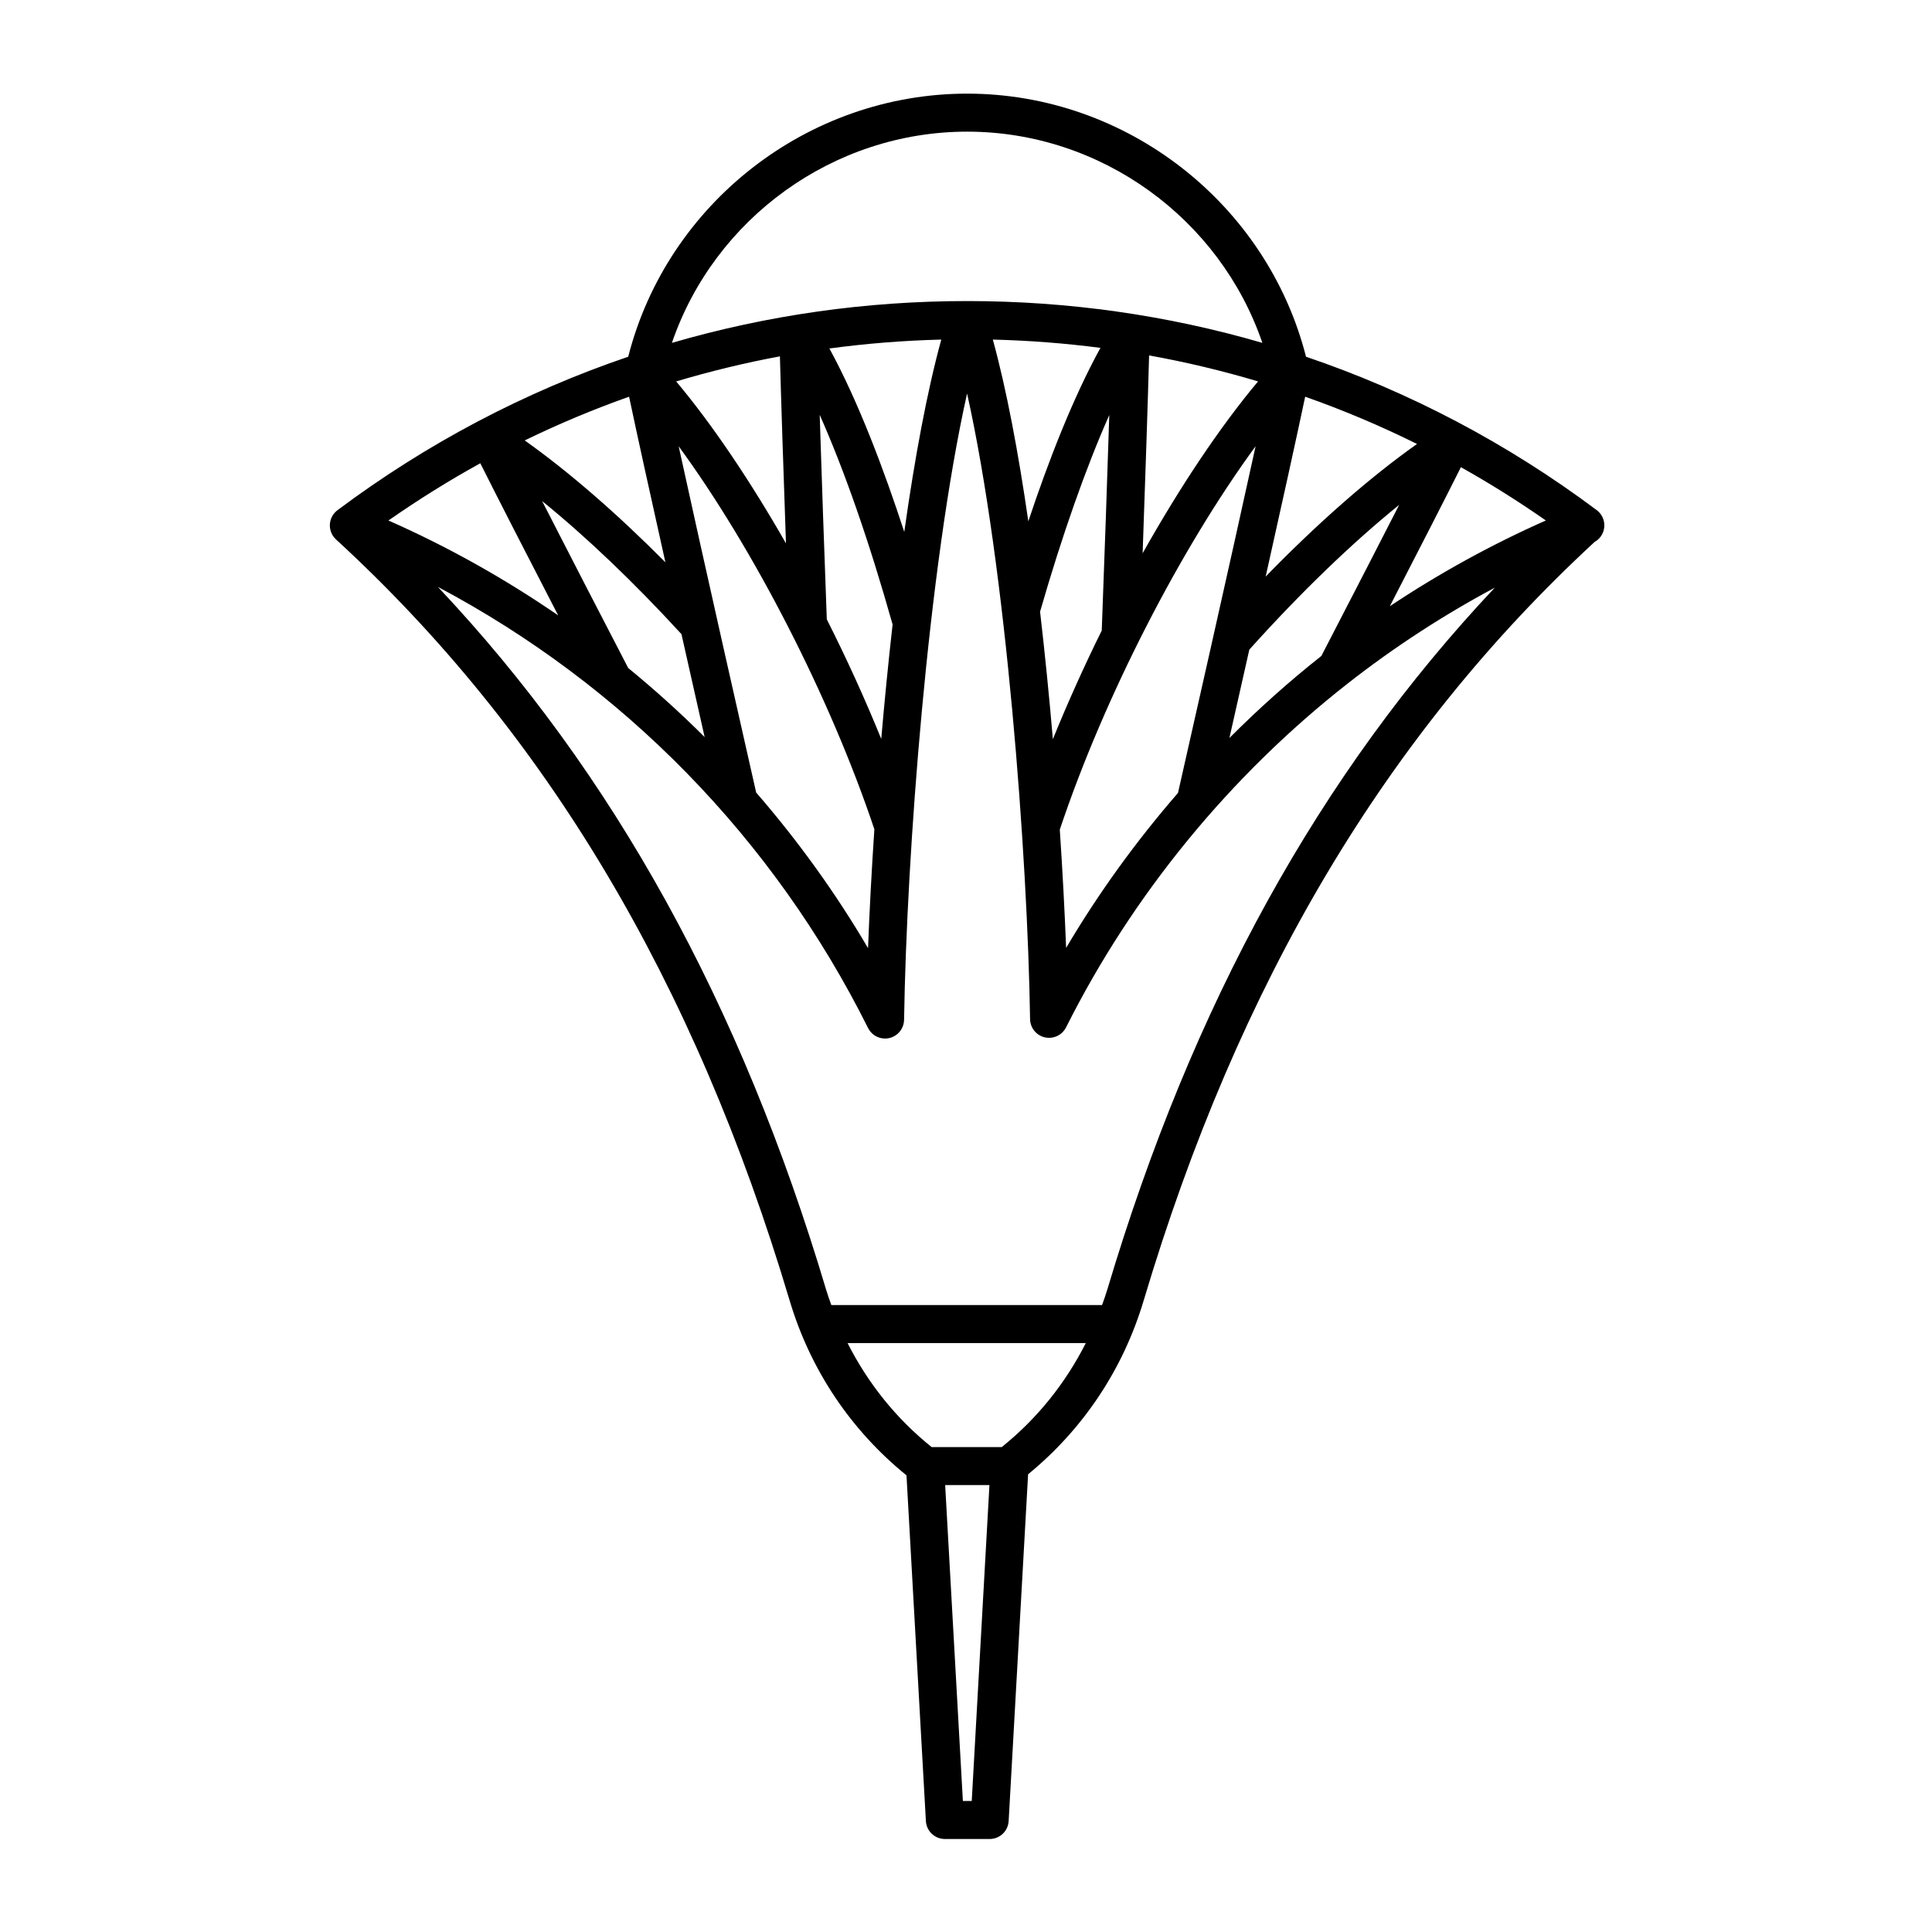
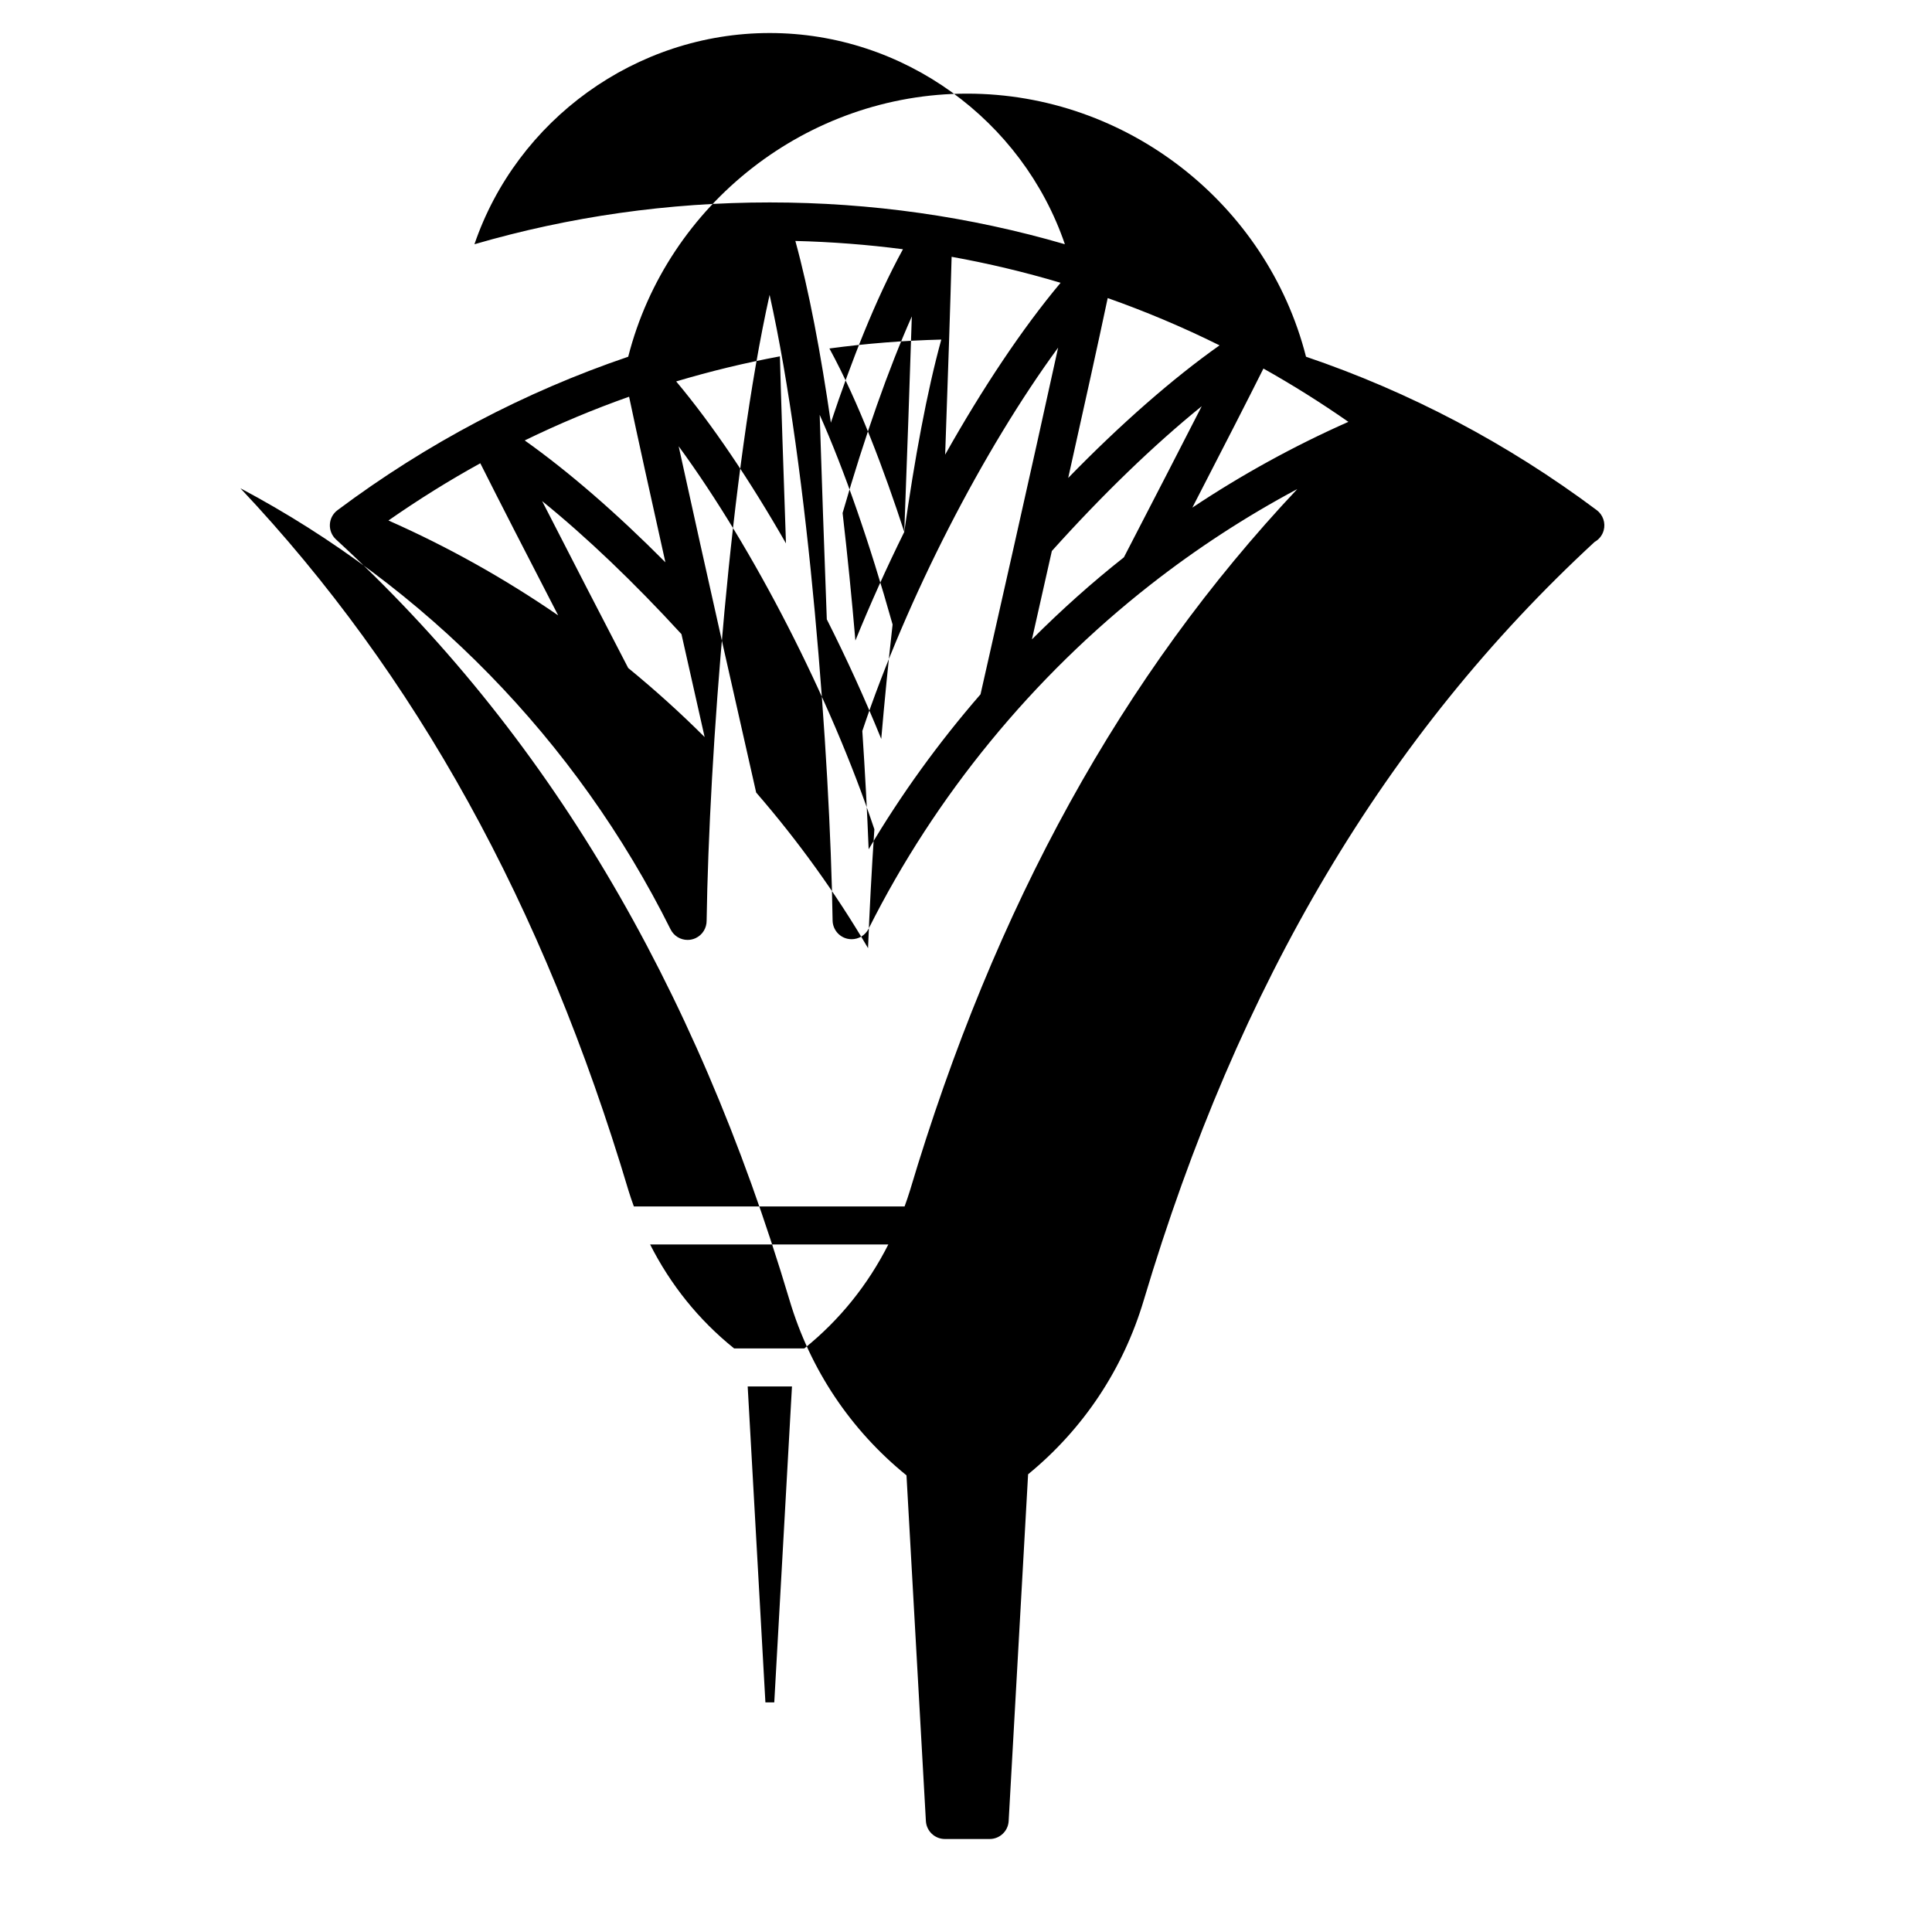
<svg xmlns="http://www.w3.org/2000/svg" fill="#000000" width="800px" height="800px" version="1.1" viewBox="144 144 512 512">
-   <path d="m567.15 279.19c-23.711-17.734-49.641-31.348-77.043-40.656-10.355-40.578-47.535-69.719-89.801-69.719-42.281 0-79.477 29.145-89.824 69.723-27.406 9.316-53.344 22.934-77.051 40.672-1.199 0.898-1.941 2.281-2.012 3.777-0.074 1.496 0.52 2.949 1.621 3.965 55.664 51.137 94.984 117.1 120.21 201.66 5.496 18.434 16.219 34.391 30.98 46.371l5.141 91.613c0.152 2.664 2.359 4.758 5.031 4.758h11.871c2.676 0 4.883-2.09 5.031-4.758l5.152-91.895c14.586-11.949 25.184-27.797 30.641-46.09 25.121-84.195 64.207-149.95 119.49-200.99 1.145-0.637 2.016-1.707 2.394-3.023 0.566-2.004-0.16-4.16-1.832-5.414zm-320.21 2.746c7.894-5.5 16.008-10.578 24.348-15.164 4.812 9.602 12.68 24.93 20.633 40.309-14.113-9.699-29.141-18.145-44.98-25.145zm116.17 26.188c-0.672-18.094-1.387-38.398-1.883-54.191 6.543 14.707 13.168 33.699 19.32 55.566-1.133 10.051-2.141 20.242-3.008 30.324-4.309-10.605-9.18-21.297-14.43-31.699zm-12.426-69.688c0.309 11.531 0.934 30.395 1.605 49.559-9.445-16.512-19.48-31.449-29.094-42.914 9.023-2.691 18.188-4.918 27.488-6.644zm-40.203 82.594c-6.266-12.086-15.457-29.844-22.812-44.238 11.719 9.496 24.371 21.562 36.926 35.266 2.254 10.027 4.387 19.508 6.141 27.277-6.438-6.434-13.207-12.531-20.254-18.305zm-27.426-60.312c9.012-4.387 18.242-8.258 27.66-11.586 2.195 10.414 5.828 26.867 9.621 43.887-12.965-13.055-25.73-24.105-37.281-32.301zm61.336 93.316c-2.59-11.406-13.73-60.598-20.539-91.766 19.75 26.965 40.078 66.316 51.863 101.5-0.742 11.113-1.301 21.758-1.676 31.504-8.637-14.715-18.598-28.484-29.648-41.242zm39.25-69.066c-5.219-16.027-12.066-34.355-19.84-48.617 9.773-1.32 19.664-2.109 29.648-2.359-3.801 13.836-7.074 31.602-9.809 50.977zm52.332 26.137c-4.691 9.48-9.047 19.172-12.953 28.789-0.961-11.238-2.098-22.637-3.391-33.801 5.883-20.395 12.16-38.188 18.344-52.105-0.527 16.59-1.289 38.227-2 57.117zm12.547-72.914c9.773 1.758 19.406 4.062 28.879 6.887-10.133 12.082-20.723 27.992-30.59 45.539 0.723-20.277 1.398-40.48 1.711-52.426zm-32.004 43.961c-2.648-18.289-5.789-35.004-9.406-48.16 9.602 0.238 19.113 0.973 28.516 2.195-7.289 13.27-13.801 30.008-19.109 45.965zm60.23-19.891c-6.836 31.27-18.031 80.691-20.566 91.875-11.105 12.793-21.07 26.551-29.648 41.07-0.379-9.691-0.938-20.289-1.676-31.348 11.766-35.207 32.109-74.602 51.891-101.6zm13.137-13.133c10.105 3.57 20 7.742 29.641 12.531-12.418 8.781-26.168 20.816-40.109 35.137 4.102-18.336 8.109-36.484 10.469-47.668zm-14.801 67.027c13.504-15.035 27.129-28.172 39.715-38.363-5.144 10.066-11.996 23.371-20.621 40.039-8.543 6.746-16.668 14.035-24.371 21.746 1.527-6.758 3.348-14.824 5.277-23.422zm56.07-48.348c7.691 4.309 15.203 9.027 22.516 14.125-14.398 6.375-28.227 13.984-41.352 22.727 8.727-16.914 15.004-29.191 18.836-36.852zm-130.84-88.918c35.504 0 66.98 23.062 78.223 55.973-25.129-7.316-51.383-11.078-78.223-11.078-26.852 0-53.113 3.762-78.25 11.082 11.238-32.91 42.734-55.977 78.25-55.977zm-1.141 442.39-4.695-83.715h11.734l-4.691 83.715zm10.301-93.789h-18.582c-9.383-7.531-16.887-16.906-22.273-27.559h63.129c-5.387 10.652-12.891 20.027-22.273 27.559zm27.977-41.75c-0.418 1.395-0.91 2.754-1.395 4.117h-71.742c-0.484-1.367-0.984-2.719-1.395-4.117-22.605-75.773-56.418-136.95-102.88-186.21 49.051 26.016 88.973 66.703 114.01 116.91 0.883 1.762 2.648 2.785 4.504 2.785 0.711 0 1.438-0.152 2.121-0.469 1.855-0.855 2.938-2.711 2.922-4.637 0.66-43.352 6.344-119.53 16.691-165.84 10.34 46.297 16.031 122.5 16.695 165.8 0.035 2.316 1.652 4.312 3.914 4.832 0.371 0.086 0.75 0.125 1.125 0.125 1.875 0 3.633-1.047 4.504-2.781 17.664-35.23 43.52-66.773 74.762-91.219 12.227-9.566 25.227-18.02 38.848-25.297-46.367 49.223-80.113 110.34-102.68 186z" />
+   <path d="m567.15 279.19c-23.711-17.734-49.641-31.348-77.043-40.656-10.355-40.578-47.535-69.719-89.801-69.719-42.281 0-79.477 29.145-89.824 69.723-27.406 9.316-53.344 22.934-77.051 40.672-1.199 0.898-1.941 2.281-2.012 3.777-0.074 1.496 0.52 2.949 1.621 3.965 55.664 51.137 94.984 117.1 120.21 201.66 5.496 18.434 16.219 34.391 30.98 46.371l5.141 91.613c0.152 2.664 2.359 4.758 5.031 4.758h11.871c2.676 0 4.883-2.09 5.031-4.758l5.152-91.895c14.586-11.949 25.184-27.797 30.641-46.09 25.121-84.195 64.207-149.95 119.49-200.99 1.145-0.637 2.016-1.707 2.394-3.023 0.566-2.004-0.16-4.16-1.832-5.414zm-320.21 2.746c7.894-5.5 16.008-10.578 24.348-15.164 4.812 9.602 12.68 24.93 20.633 40.309-14.113-9.699-29.141-18.145-44.98-25.145zm116.17 26.188c-0.672-18.094-1.387-38.398-1.883-54.191 6.543 14.707 13.168 33.699 19.32 55.566-1.133 10.051-2.141 20.242-3.008 30.324-4.309-10.605-9.18-21.297-14.43-31.699zm-12.426-69.688c0.309 11.531 0.934 30.395 1.605 49.559-9.445-16.512-19.48-31.449-29.094-42.914 9.023-2.691 18.188-4.918 27.488-6.644zm-40.203 82.594c-6.266-12.086-15.457-29.844-22.812-44.238 11.719 9.496 24.371 21.562 36.926 35.266 2.254 10.027 4.387 19.508 6.141 27.277-6.438-6.434-13.207-12.531-20.254-18.305zm-27.426-60.312c9.012-4.387 18.242-8.258 27.66-11.586 2.195 10.414 5.828 26.867 9.621 43.887-12.965-13.055-25.73-24.105-37.281-32.301zm61.336 93.316c-2.59-11.406-13.73-60.598-20.539-91.766 19.75 26.965 40.078 66.316 51.863 101.5-0.742 11.113-1.301 21.758-1.676 31.504-8.637-14.715-18.598-28.484-29.648-41.242zm39.25-69.066c-5.219-16.027-12.066-34.355-19.84-48.617 9.773-1.32 19.664-2.109 29.648-2.359-3.801 13.836-7.074 31.602-9.809 50.977zc-4.691 9.48-9.047 19.172-12.953 28.789-0.961-11.238-2.098-22.637-3.391-33.801 5.883-20.395 12.16-38.188 18.344-52.105-0.527 16.59-1.289 38.227-2 57.117zm12.547-72.914c9.773 1.758 19.406 4.062 28.879 6.887-10.133 12.082-20.723 27.992-30.59 45.539 0.723-20.277 1.398-40.48 1.711-52.426zm-32.004 43.961c-2.648-18.289-5.789-35.004-9.406-48.16 9.602 0.238 19.113 0.973 28.516 2.195-7.289 13.27-13.801 30.008-19.109 45.965zm60.23-19.891c-6.836 31.27-18.031 80.691-20.566 91.875-11.105 12.793-21.07 26.551-29.648 41.07-0.379-9.691-0.938-20.289-1.676-31.348 11.766-35.207 32.109-74.602 51.891-101.6zm13.137-13.133c10.105 3.57 20 7.742 29.641 12.531-12.418 8.781-26.168 20.816-40.109 35.137 4.102-18.336 8.109-36.484 10.469-47.668zm-14.801 67.027c13.504-15.035 27.129-28.172 39.715-38.363-5.144 10.066-11.996 23.371-20.621 40.039-8.543 6.746-16.668 14.035-24.371 21.746 1.527-6.758 3.348-14.824 5.277-23.422zm56.07-48.348c7.691 4.309 15.203 9.027 22.516 14.125-14.398 6.375-28.227 13.984-41.352 22.727 8.727-16.914 15.004-29.191 18.836-36.852zm-130.84-88.918c35.504 0 66.98 23.062 78.223 55.973-25.129-7.316-51.383-11.078-78.223-11.078-26.852 0-53.113 3.762-78.25 11.082 11.238-32.91 42.734-55.977 78.25-55.977zm-1.141 442.39-4.695-83.715h11.734l-4.691 83.715zm10.301-93.789h-18.582c-9.383-7.531-16.887-16.906-22.273-27.559h63.129c-5.387 10.652-12.891 20.027-22.273 27.559zm27.977-41.75c-0.418 1.395-0.91 2.754-1.395 4.117h-71.742c-0.484-1.367-0.984-2.719-1.395-4.117-22.605-75.773-56.418-136.95-102.88-186.21 49.051 26.016 88.973 66.703 114.01 116.91 0.883 1.762 2.648 2.785 4.504 2.785 0.711 0 1.438-0.152 2.121-0.469 1.855-0.855 2.938-2.711 2.922-4.637 0.66-43.352 6.344-119.53 16.691-165.84 10.34 46.297 16.031 122.5 16.695 165.8 0.035 2.316 1.652 4.312 3.914 4.832 0.371 0.086 0.75 0.125 1.125 0.125 1.875 0 3.633-1.047 4.504-2.781 17.664-35.23 43.52-66.773 74.762-91.219 12.227-9.566 25.227-18.02 38.848-25.297-46.367 49.223-80.113 110.34-102.68 186z" />
</svg>